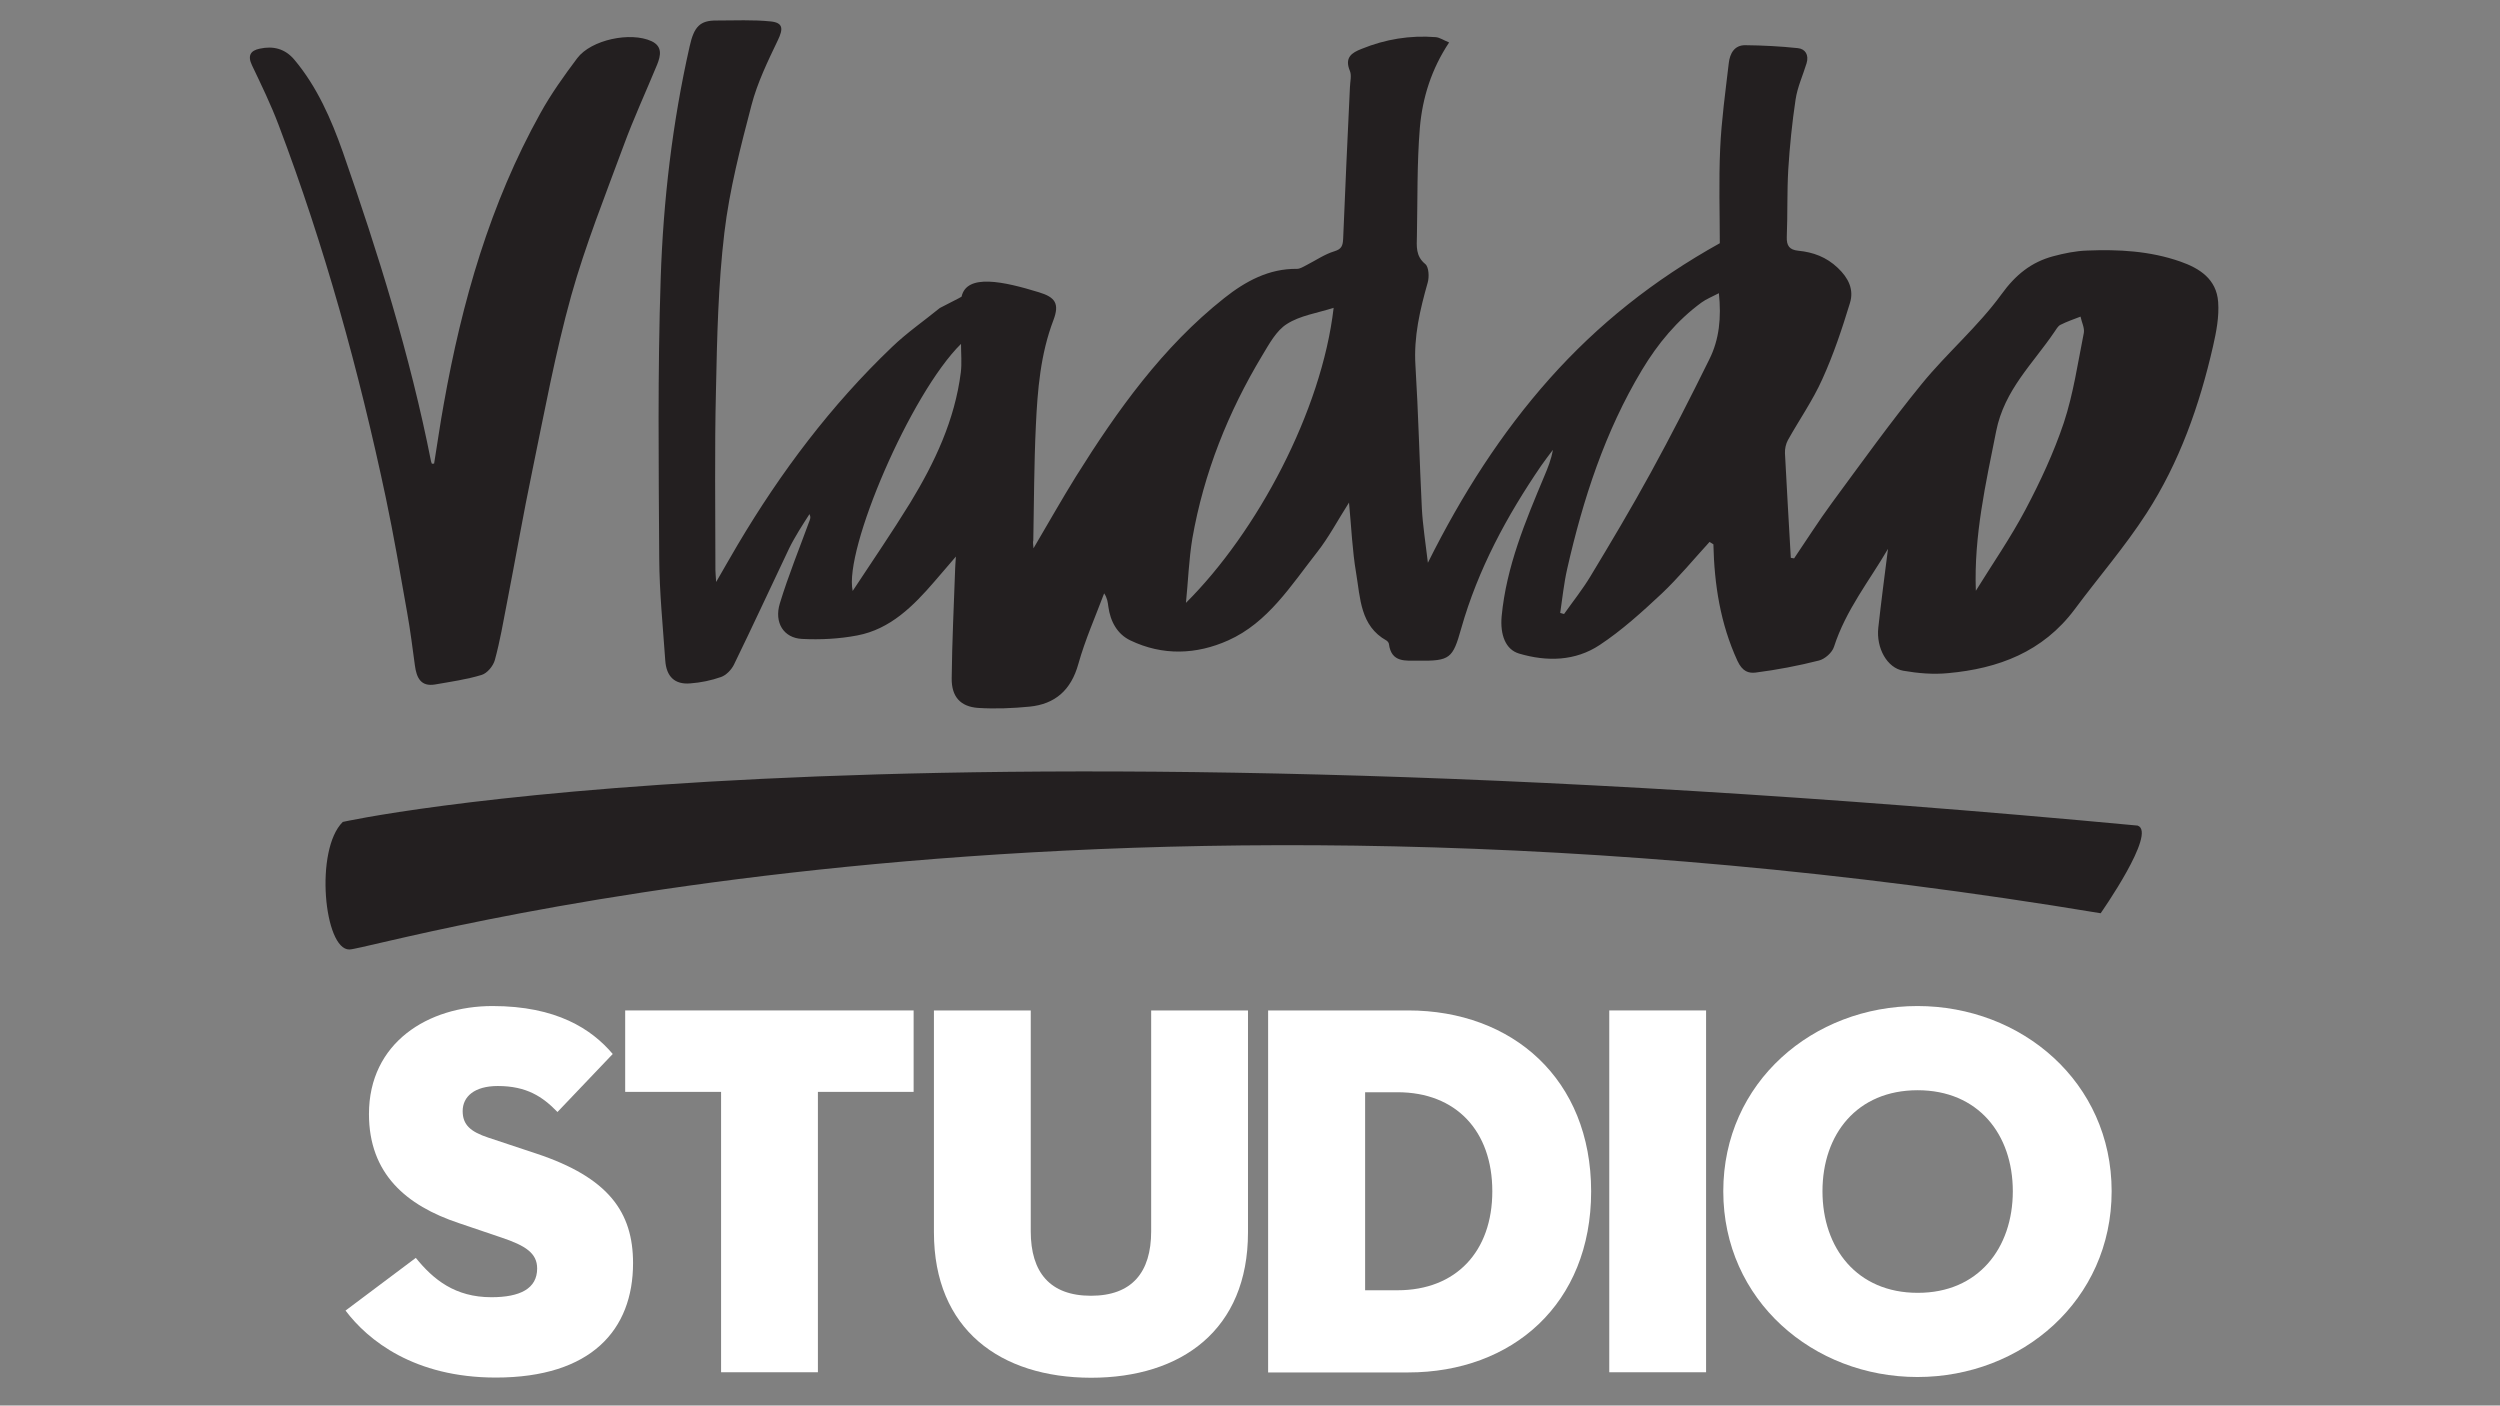
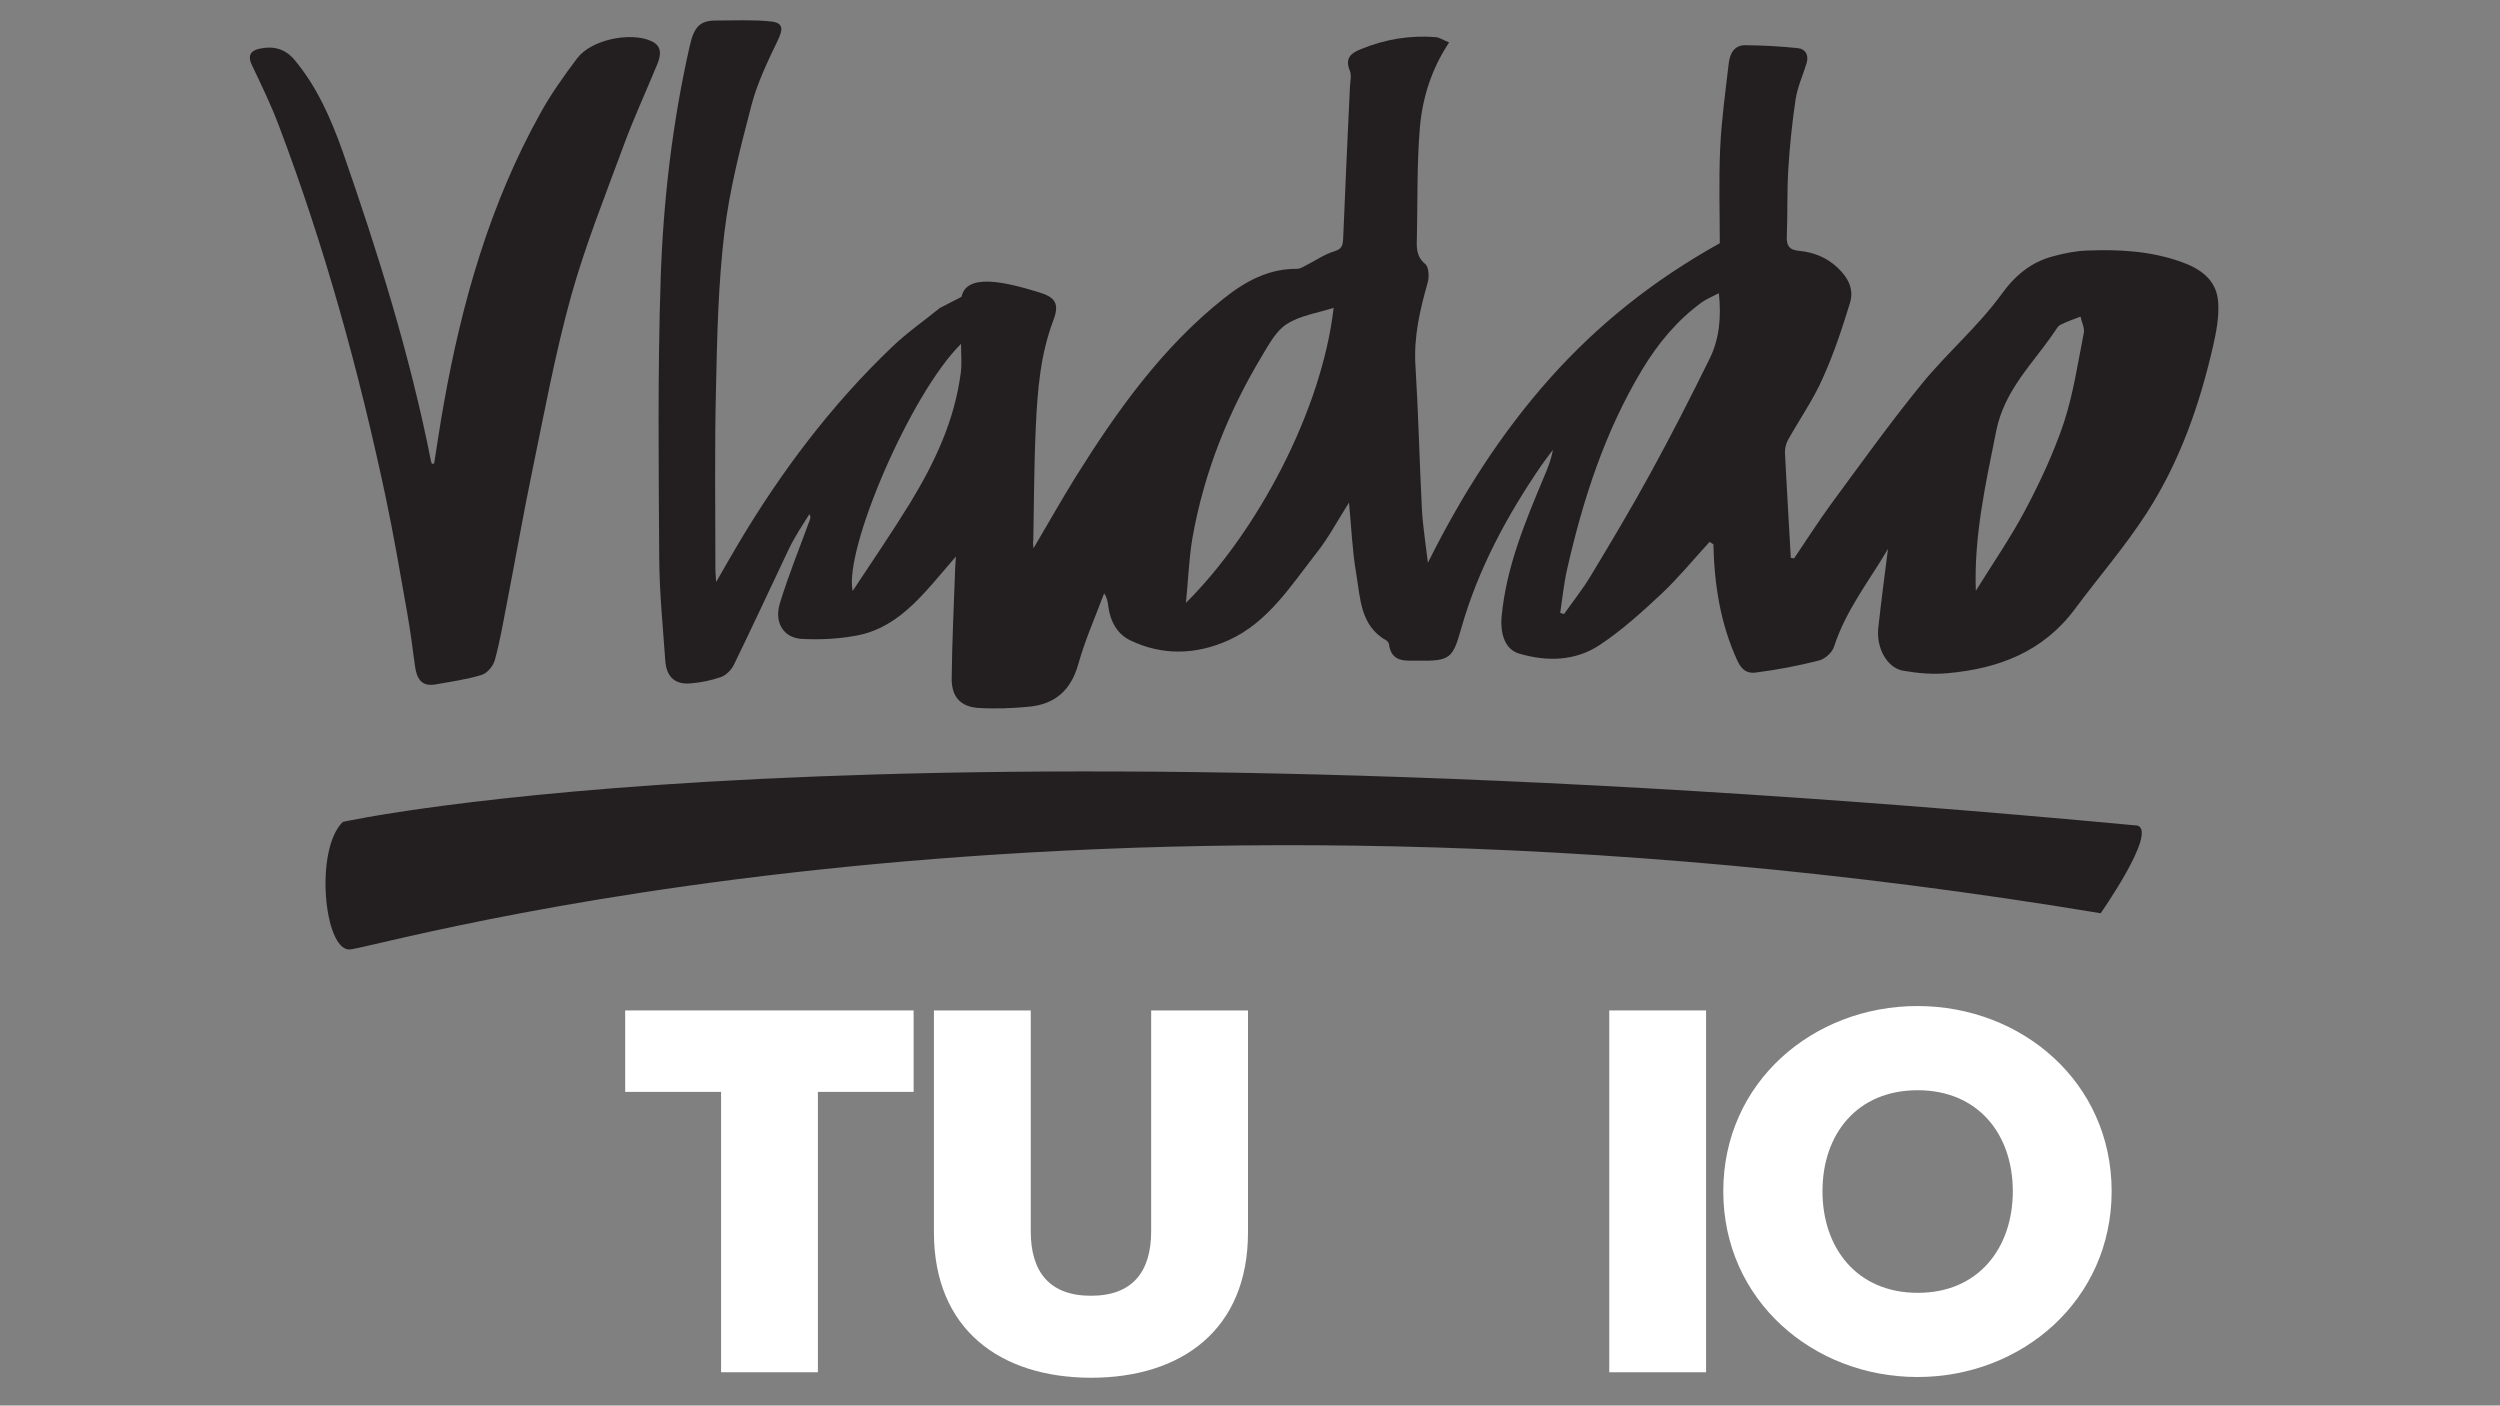
<svg xmlns="http://www.w3.org/2000/svg" version="1.1" id="Layer_1" x="0px" y="0px" viewBox="0 0 1366 768" style="enable-background:new 0 0 1366 768;" xml:space="preserve">
  <rect x="0" y="0" width="1366" height="768" fill="#808080" stroke="none" />
  <style type="text/css">
	.st0{fill:#231F20;}
	.st1{fill:#FFFFFF;}
</style>
  <g>
    <g>
      <g id="Ri1ClJ_1_">
        <g>
          <path class="st0" d="M564.7,299.6c8.2-13.9,15.4-26.7,23.1-39.1c22.7-36.3,47.5-71,81.1-97.6c11.6-9.2,24.4-16.2,39.8-16      c1.7,0,3.5-1.2,5.1-2c5.1-2.6,10-6,15.3-7.6c4-1.2,4.6-3.1,4.8-6.8c1.1-27.6,2.4-55.2,3.7-82.8c0.1-3,1-6.4,0-8.9      c-3.1-7.4,1-10,6.4-12.1c13-5.3,26.5-7.5,40.5-6.4c2.2,0.2,4.3,1.7,7.3,2.9c-9.7,14.6-14.6,30.3-16,46.7      c-1.6,19.6-1.2,39.3-1.6,59c-0.1,5.6-0.8,11,4.6,15.4c1.9,1.6,2.2,7,1.3,10.1c-4.2,14.8-7.7,29.5-6.7,45.3      c1.6,26,2.2,52.1,3.5,78.1c0.5,9.3,2,18.6,3.3,29.7c18.7-37.5,40.1-70.9,66.5-100.6c26.4-29.6,56.7-53.8,93-74      c0-15.9-0.6-33.9,0.2-51.7c0.7-15.6,2.9-31.2,4.7-46.7c0.6-5.3,3.1-9.9,9.1-9.8c9.5,0.1,19.1,0.6,28.6,1.6      c4.1,0.4,6.2,3.7,4.8,8.3c-2,6.6-5,13-6,19.8c-1.9,12.7-3.2,25.5-4,38.3c-0.7,12.2-0.3,24.4-0.8,36.6c-0.2,5.1,1.5,7.2,6.3,7.7      c8.1,0.8,15.3,3.4,21.6,9.4c5.8,5.5,8.9,11.8,6.6,19.2c-4.3,14.1-9,28.2-15.1,41.6c-5.2,11.6-12.6,22.2-18.8,33.3      c-1.1,2-1.7,4.7-1.6,7.1c1,19.1,2.1,38.1,3.2,57.2c0.6,0.1,1.2,0.2,1.8,0.3c6.8-10,13.3-20.3,20.5-30.1      c16.2-22,32.1-44.2,49.3-65.3c13.8-16.9,30.7-31.3,43.5-48.9c7.8-10.8,16.4-17.6,28.3-20.8c6-1.6,12.3-2.9,18.5-3.1      c17.2-0.7,34.3,0.2,50.9,6c10.6,3.7,19.8,9.6,20.7,22.1c0.6,8-1,16.3-2.8,24.2c-7.4,32.4-18.4,63.5-36.3,91.2      c-11.8,18.3-26.2,34.9-39.2,52.4c-17.5,23.5-41.9,32.5-69.2,35c-8.1,0.8-16.4,0.1-24.5-1.3c-8.9-1.5-14.9-12.4-13.7-23.5      c1.6-14.5,3.5-28.9,5.3-43.1c-10,17.2-23,33.3-29.5,53.5c-1,3.2-5,6.7-8.2,7.5c-11.4,2.9-23,5.1-34.7,6.6      c-3.6,0.4-7.1-0.4-9.9-6.5c-9.3-20.3-12.6-41.5-13.1-63.6c-0.7-0.4-1.4-0.9-2.1-1.3c-8.7,9.5-16.9,19.5-26.2,28.3      c-10.7,10-21.7,20-33.8,28c-13.4,8.9-28.9,9.2-44.1,4.7c-7.4-2.2-10.4-10.3-9.5-20.4c2.6-27.2,13-51.9,23.3-76.5      c1.9-4.5,3.8-9.1,4.7-14.4c-2.2,2.9-4.4,5.8-6.5,8.8c-18.7,27.4-34.4,56.4-43.6,88.8c-4.6,16.4-6.1,17.8-23.4,17.6      c-6.8-0.1-14.8,1.3-16.1-9.2c-0.1-0.6-0.7-1.4-1.3-1.8c-14.4-8-14.3-23.2-16.6-36.8c-2.1-12.3-2.6-24.9-3.9-38.6      c-6.2,9.7-11.1,19.1-17.5,27.2c-14.2,18.1-26.8,38.4-48.5,48.1c-17.4,7.8-35.8,8.5-53.5,0c-7.1-3.4-10.9-10.3-12-18.4      c-0.3-2.4-0.6-4.8-2.3-7.3c-4.8,12.8-10.4,25.4-14.1,38.6c-4,14.4-12.8,21.9-26.6,23.3c-9.3,0.9-18.8,1.3-28.2,0.7      c-9.6-0.7-14.5-6.1-14.4-16.1c0.2-20,1.2-40.1,1.9-60.1c0-1.4,0.2-2.8,0.4-6.5c-4.7,5.5-8.2,9.5-11.6,13.5      c-11.7,13.6-24.3,26.2-42.3,29.6c-9.9,1.9-20.2,2.4-30.2,1.9c-10-0.5-15.3-8.9-12.1-19.4c4.7-15.4,10.8-30.3,16.3-45.4      c0.3-0.9,0.7-1.7-0.1-3.4c-1.9,3-3.9,6-5.7,9c-1.9,3.2-3.8,6.4-5.4,9.7c-10.1,21.2-19.9,42.5-30.2,63.6c-1.4,2.8-4.2,5.7-7,6.7      c-5.4,1.9-11.2,3.1-16.9,3.5c-8.4,0.7-13-3.7-13.6-12.5c-1.3-18.7-3.2-37.3-3.3-56c-0.3-50.9-0.9-101.9,0.8-152.8      c1.4-42.6,6.4-85.1,15.8-126.7c2.4-10.9,5.7-14.3,14.8-14.2c9.8,0,19.8-0.5,29.5,0.5c6.9,0.7,6.9,4.1,3.9,10.3      c-5.5,11.5-11.2,23.2-14.4,35.5c-6,22.9-12,46.1-14.8,69.6c-3.4,28.5-4,57.5-4.6,86.3c-0.8,32.6-0.3,65.3-0.3,98      c0,1.5,0.2,2.9,0.4,6.6c4.6-7.9,8.1-14.2,11.8-20.4c23.6-39.8,51.1-76.3,84.3-108c8.1-7.8,17.4-14.2,26.1-21.3      c0.2-0.2,11.9-6,11.9-6.2c2.8-12.8,23.1-8.3,42.3-2.4c8.9,2.7,11.3,6.2,7.9,15.2c-7.1,18.6-8.7,38.2-9.6,57.7      c-1,20.9-1,41.8-1.4,62.7C564.3,296.2,564.5,297.1,564.7,299.6z M648,329.4c38.8-38.6,74.2-104.8,80.7-161.2      c-9.1,2.9-18.3,4.2-25.5,8.8c-5.8,3.6-9.7,10.9-13.5,17.2c-18.6,30.9-31.9,64.1-38.2,100C649.6,305.7,649.2,317.6,648,329.4z       M939.2,160.2c-3.8,2-6.9,3.2-9.5,5.1c-13.4,9.8-23.9,22.5-32.5,36.8c-20.2,33.6-32.2,70.5-40.9,108.8c-1.8,7.9-2.6,16-3.8,24      c0.7,0.2,1.4,0.4,2.1,0.6c4.8-6.8,10-13.3,14.3-20.4c11.3-18.7,22.5-37.5,33-56.7c11.2-20.4,21.8-41.2,32.1-62.1      C939.4,185.5,940.6,173.6,939.2,160.2z M1079.6,322.8c9.1-14.7,19-29,27.1-44.3c8.1-15.3,15.5-31.2,21-47.6      c5.2-15.8,7.6-32.5,10.9-49c0.5-2.7-1.2-5.9-1.8-8.9c-3.7,1.4-7.4,2.7-11,4.5c-1.4,0.7-2.3,2.5-3.3,3.9      c-11.7,17.3-27.3,31.6-31.8,54.2C1085,264.3,1078.5,292.7,1079.6,322.8z M525.1,187.9c-27.6,27.2-64.1,112.6-59.2,135      c10.8-16.4,21.5-32,31.4-48.1c13.4-22,24.4-45.2,27.7-71.4C525.6,198.4,525.1,193.1,525.1,187.9z" />
          <path class="st0" d="M237.2,253.3c1.8-10.9,3.3-21.8,5.3-32.7c9.9-55.7,25.3-109.4,52.8-158.8c5.8-10.5,12.9-20.4,20.1-30      c7.6-10.1,29.1-14.6,40.6-9.3c6.1,2.9,5,7.9,3.1,12.7C353,50,346.2,64.7,340.7,79.7c-10,27.1-20.8,54.1-28.6,81.9      c-8.7,31.3-14.6,63.5-21.2,95.4c-5,24-9.2,48.3-13.9,72.4c-2,10.4-3.8,20.9-6.6,31.2c-0.9,3.3-4.2,7.3-7.3,8.2      c-8.2,2.5-16.9,3.7-25.4,5.2c-7.8,1.3-10.1-3.7-11-10.4c-1.3-9.6-2.5-19.2-4.2-28.7c-3.7-21-7.3-42.1-11.7-63      c-14.7-69.4-33.5-137.5-58.6-203.7c-4.2-11.1-9.4-21.8-14.5-32.5c-2.6-5.4-0.7-8.1,4.2-9.1c7.3-1.6,13.8-0.1,19,6.1      C173.3,47.5,181,65.2,187.3,83c19.3,55.3,36.8,111.3,48.2,169c0.1,0.5,0.3,0.9,0.5,1.4C236.4,253.4,236.8,253.3,237.2,253.3z" />
        </g>
      </g>
      <path class="st0" d="M1168,451.1c10.8,3.7-20.2,47.9-20.2,47.9c-565-93.9-943.1,19.6-956.9,19.8s-19.1-54.5-3.6-69.7    C187.3,449.1,470.4,385.7,1168,451.1z" />
    </g>
  </g>
  <g>
-     <path class="st1" d="M188.8,716.1l38.4-28.8c9.6,11.9,21.5,21.5,41.3,21.5c15.7,0,25-4.7,25-15.7c0-8.4-6.4-12.5-19.5-16.9   l-23.3-7.9c-28.8-9.6-49.1-27-49.1-59.6c0-39,32.3-59,67.5-59c34.9,0,54.1,12.5,65.7,26.2l-30.2,31.7c-8.1-8.4-16.9-14.2-32.6-14.2   c-12.8,0-19.2,5.8-19.2,13.7c0,7.6,4.4,11.3,14,14.5l26.2,8.7c39.5,13.1,52.9,32,52.9,59.9c0,36.3-22.7,62.5-75,62.5   C226.3,752.7,201,732.3,188.8,716.1z" />
    <path class="st1" d="M393.9,596.6h-52.3v-44.5h157.6v44.5h-52.3v153.2h-52.9V596.6z" />
    <path class="st1" d="M510.3,673.3V552.1h52.9v120.7c0,22.4,10.5,35.2,32.9,35.2c22.4,0,32.9-12.8,32.9-35.2V552.1h52.9v121.3   c0,53.2-36.3,79.4-85.8,79.4C546.6,752.7,510.3,726.5,510.3,673.3z" />
-     <path class="st1" d="M692.9,552.1h76.5c57,0,100,37.5,100,98.9c0,61.4-43,98.9-100,98.9h-76.5V552.1z M763.6,705   c32,0,51.8-21.2,51.8-54.1c0-32.9-19.8-54.1-51.8-54.1h-17.7V705H763.6z" />
    <path class="st1" d="M879.3,552.1h52.9v197.7h-52.9V552.1z" />
    <path class="st1" d="M941.6,650.9c0-59.6,49.1-101.2,106.1-101.2c57,0,106.1,41.6,106.1,101.2c0,59.6-49.1,101.5-106.1,101.5   C990.7,752.4,941.6,710.5,941.6,650.9z M1099.8,650.9c0-31.1-18.9-55.2-52-55.2c-33.2,0-52,24.1-52,55.2c0,31.1,18.9,55.5,52,55.5   C1080.9,706.5,1099.8,682,1099.8,650.9z" />
  </g>
</svg>